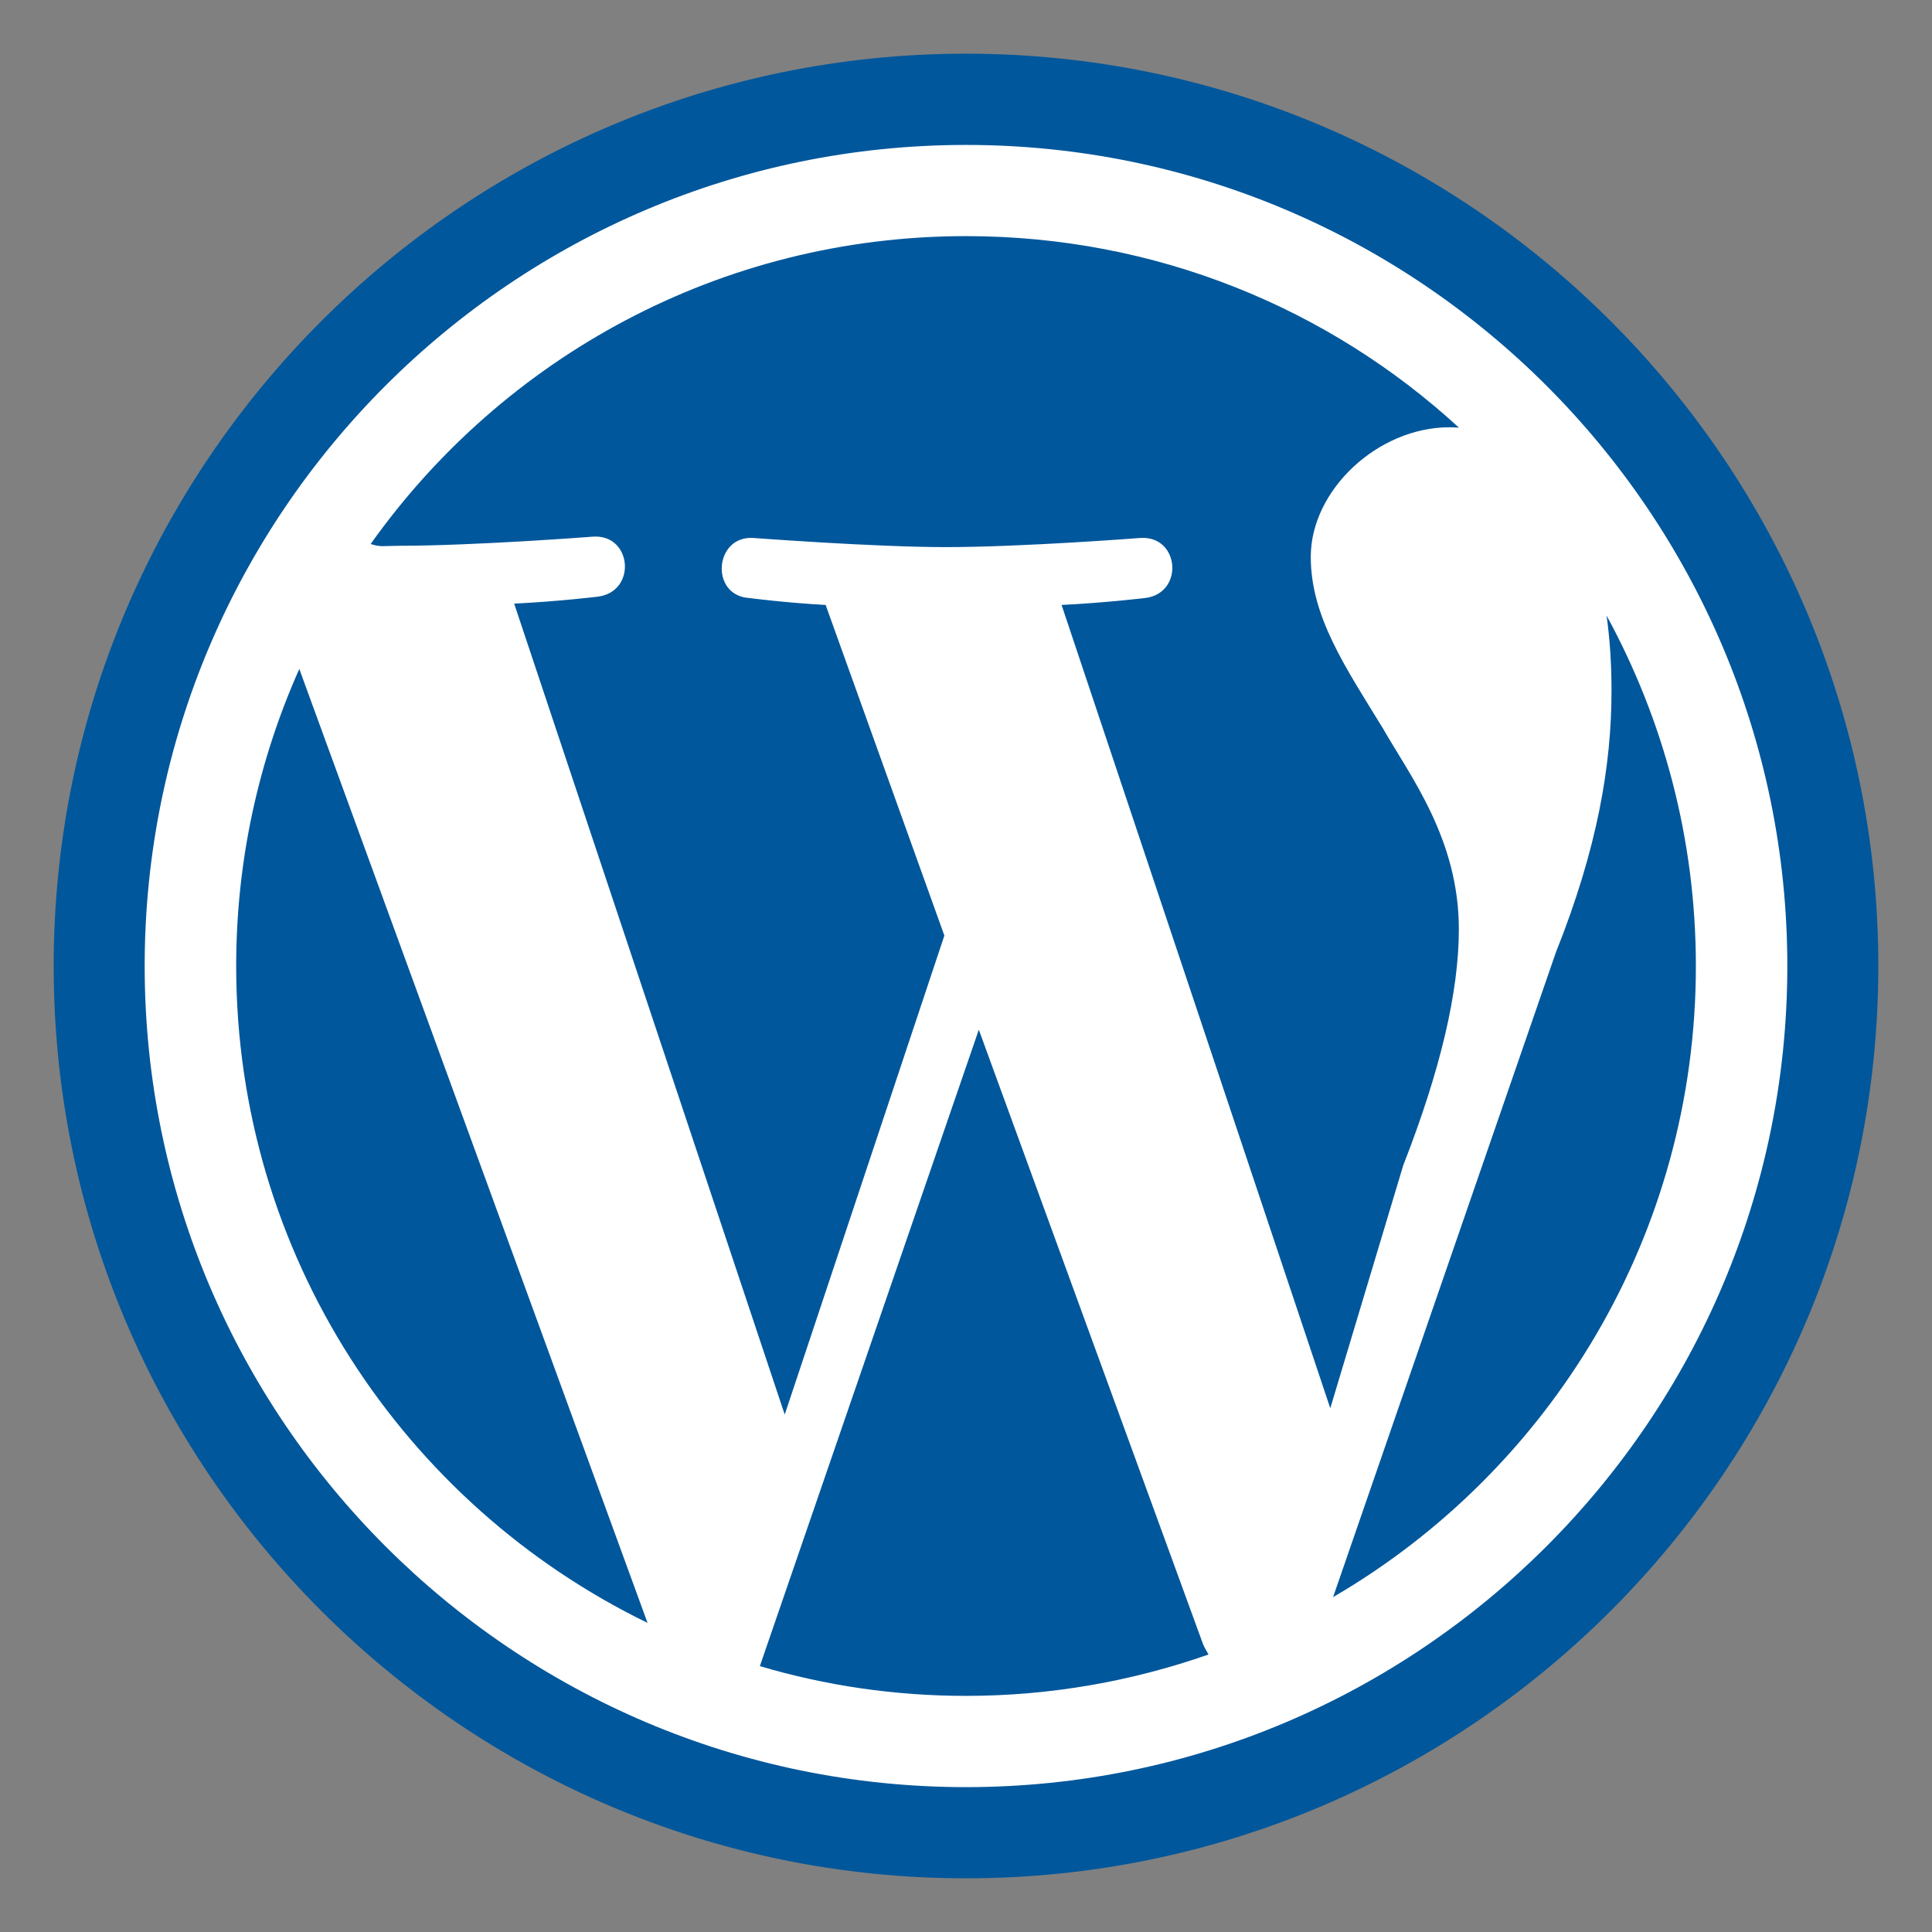
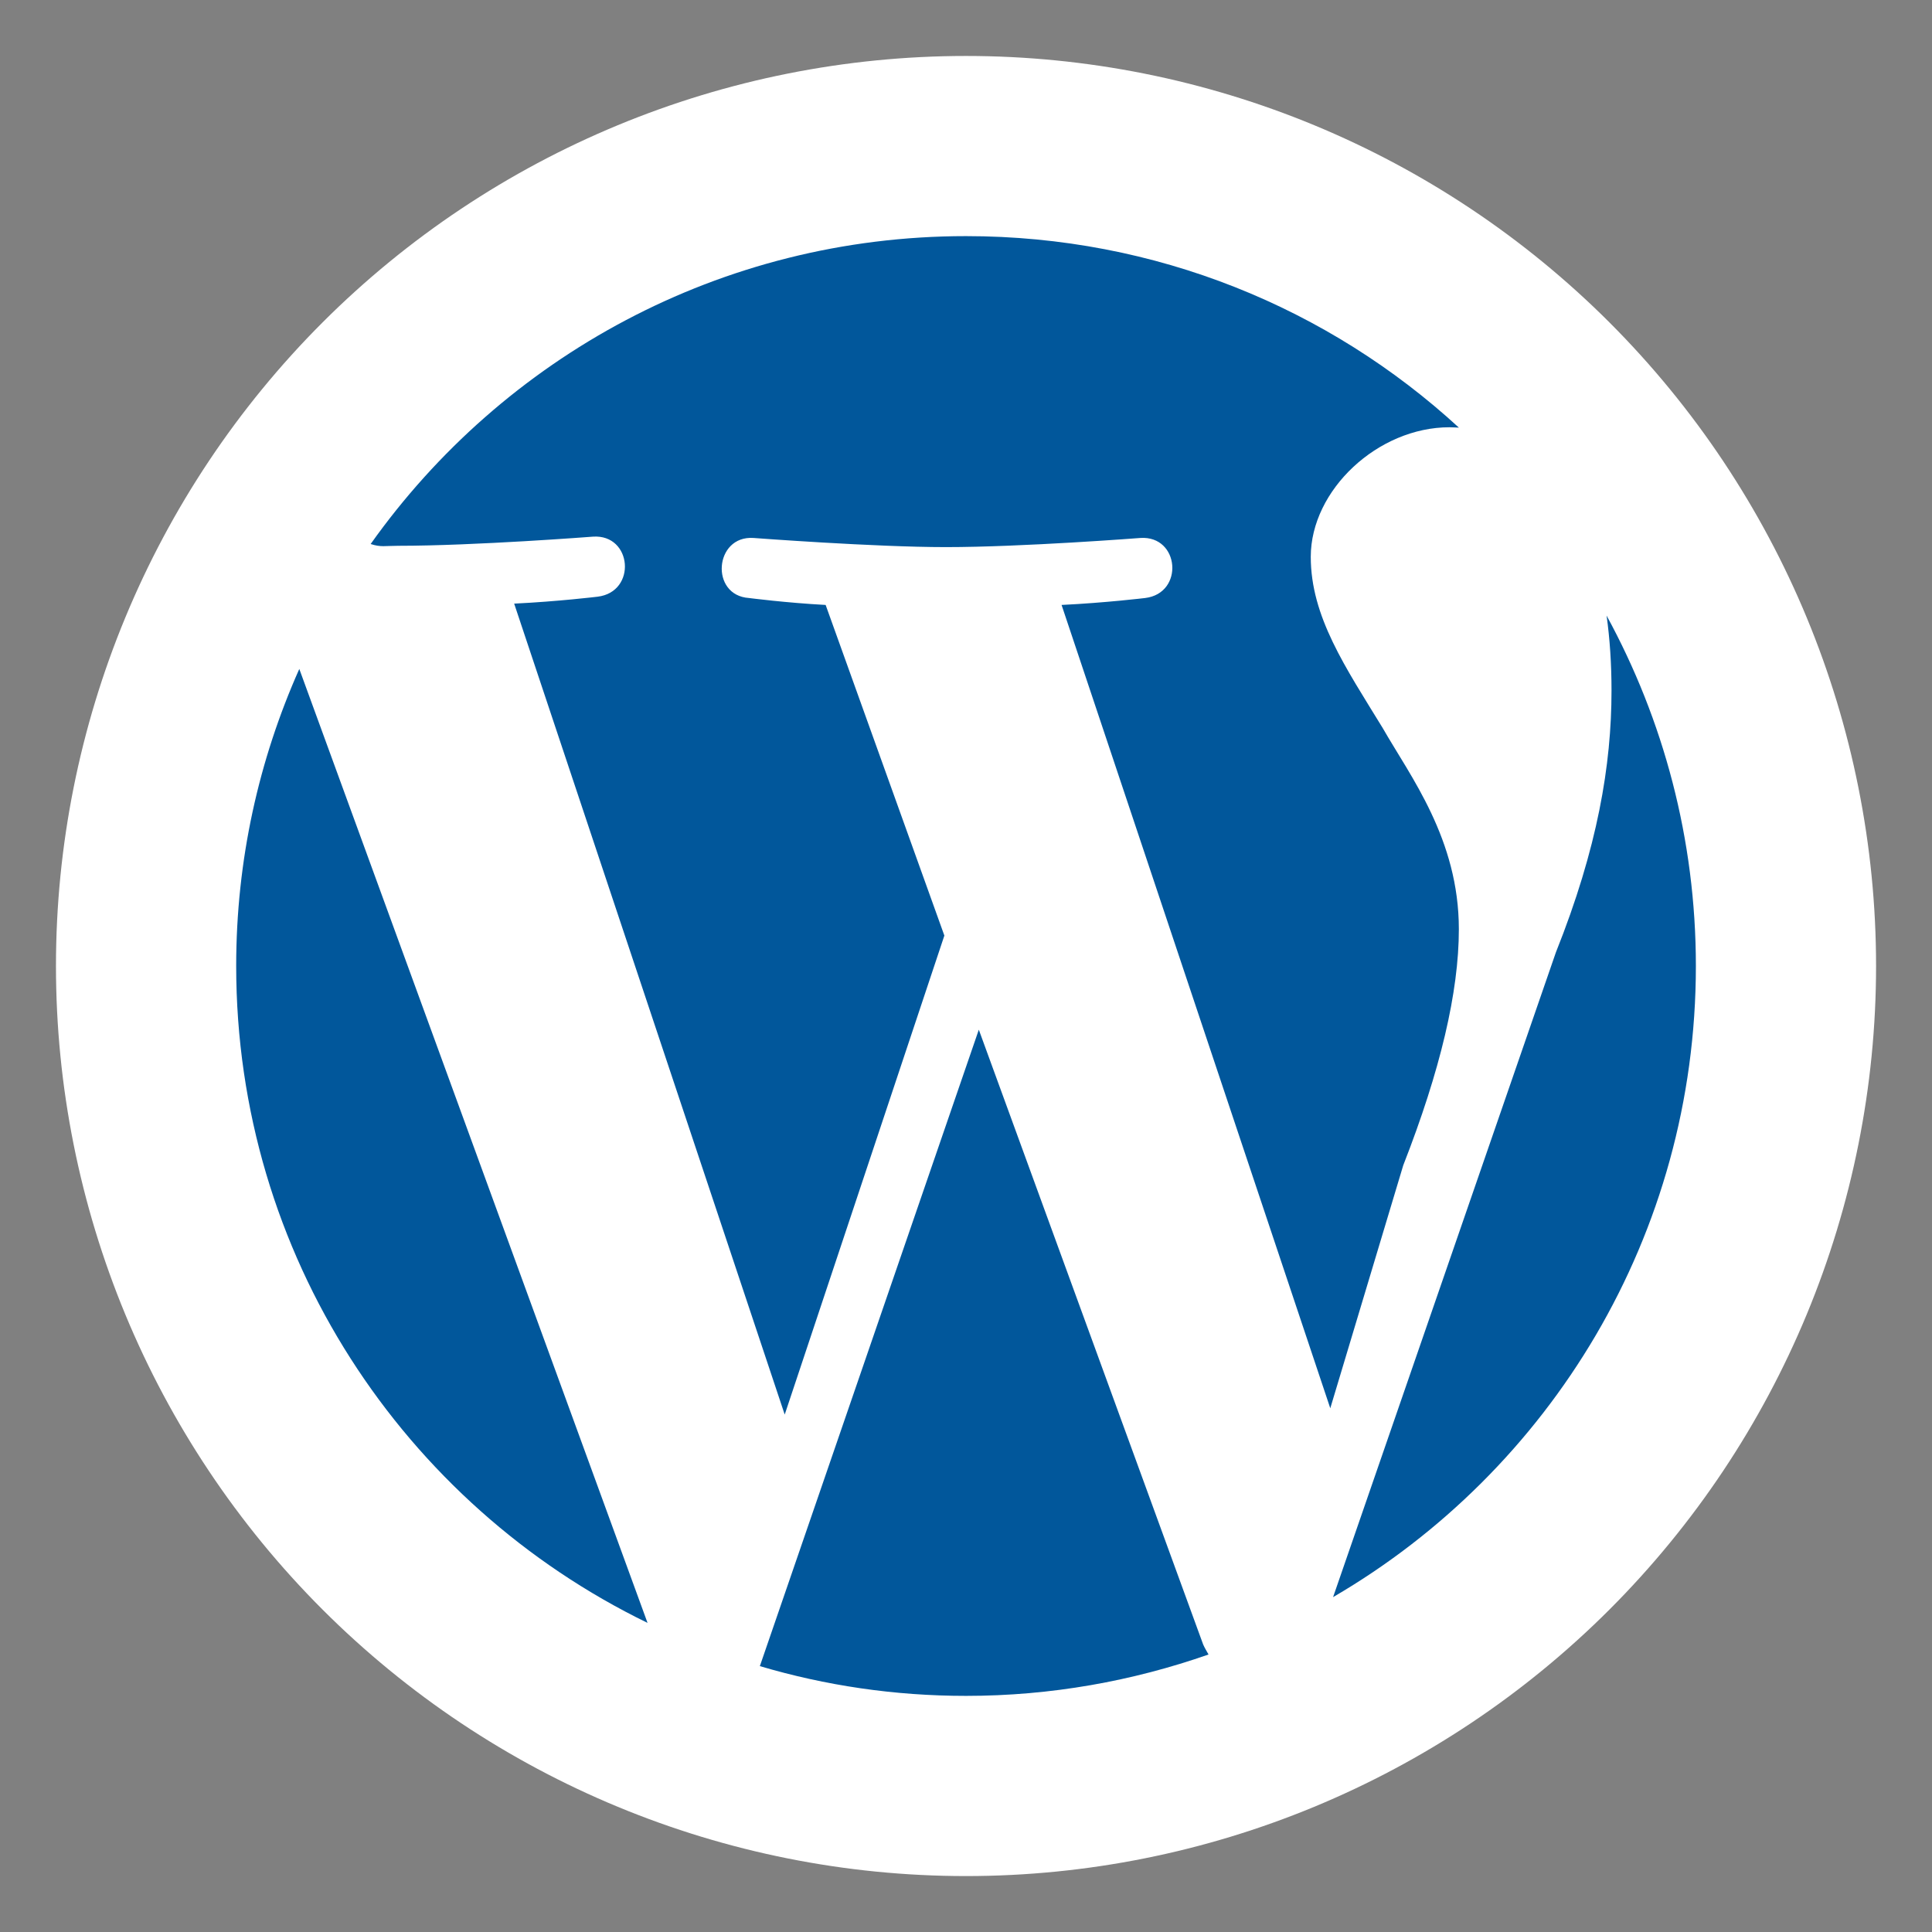
<svg xmlns="http://www.w3.org/2000/svg" width="60" height="60" viewBox="0 0 60 60" fill="none">
  <rect x="0" y="0" width="60" height="60" fill="#808080" stroke="none" />
  <g clip-path="url(#clip0_59_17)">
    <path d="M30 1.738C22.504 1.738 15.316 4.715 10.015 10.015C4.715 15.316 1.738 22.504 1.738 30C1.738 37.496 4.715 44.684 10.015 49.985C15.316 55.285 22.504 58.263 30 58.263C37.496 58.263 44.684 55.285 49.985 49.985C55.285 44.684 58.263 37.496 58.263 30C58.263 22.504 55.285 15.316 49.985 10.015C44.684 4.715 37.496 1.738 30 1.738Z" fill="white" />
    <path d="M7.335 30C7.335 38.976 12.548 46.725 20.11 50.4L9.295 20.775C8.039 23.595 7.335 26.708 7.335 30ZM45.306 28.858C45.306 26.058 43.8 24.112 42.94 22.608C41.788 20.725 40.707 19.155 40.707 17.293C40.707 15.217 42.791 13.269 45.015 13.269C45.116 13.269 45.206 13.278 45.307 13.28C41.278 9.577 35.905 7.333 30.001 7.333C22.367 7.333 15.618 11.11 11.511 16.895C11.834 16.999 11.946 16.95 12.377 16.95C14.741 16.95 18.417 16.666 18.417 16.666C19.636 16.586 19.784 18.383 18.558 18.531C18.558 18.531 17.334 18.68 15.968 18.746L24.37 43.931L29.328 29.055L25.641 18.787C24.421 18.722 23.262 18.572 23.262 18.572C22.041 18.492 22.183 16.624 23.401 16.707C23.401 16.707 27.152 16.991 29.375 16.991C31.748 16.991 35.416 16.707 35.416 16.707C36.636 16.627 36.783 18.424 35.563 18.572C35.563 18.572 34.331 18.721 32.968 18.787L41.313 43.735L43.579 36.19C44.732 33.243 45.306 30.806 45.306 28.858ZM30.398 31.978L23.598 51.743C25.632 52.346 27.777 52.667 30.001 52.667C32.638 52.667 35.171 52.208 37.532 51.382C37.476 51.281 37.412 51.179 37.365 51.07L30.398 31.978ZM49.894 19.117C49.995 19.84 50.047 20.617 50.047 21.448C50.047 23.754 49.614 26.337 48.32 29.575L41.4 49.6C48.14 45.673 52.667 38.361 52.667 30C52.667 26.06 51.659 22.356 49.894 19.117Z" fill="#01579B" />
-     <path d="M1.667 30C1.667 45.617 14.374 58.333 29.999 58.333C45.626 58.333 58.333 45.617 58.333 30C58.333 14.383 45.626 1.667 30 1.667C14.374 1.667 1.667 14.383 1.667 30ZM4.493 30C4.493 15.941 15.931 4.501 29.999 4.501C44.066 4.501 55.507 15.941 55.507 30C55.507 44.059 44.066 55.501 30 55.501C15.935 55.501 4.493 44.059 4.493 30Z" fill="#01579B" />
  </g>
  <defs>
    <clipPath id="clip0_59_17">
      <rect width="60" height="60" fill="white" />
    </clipPath>
  </defs>
</svg>